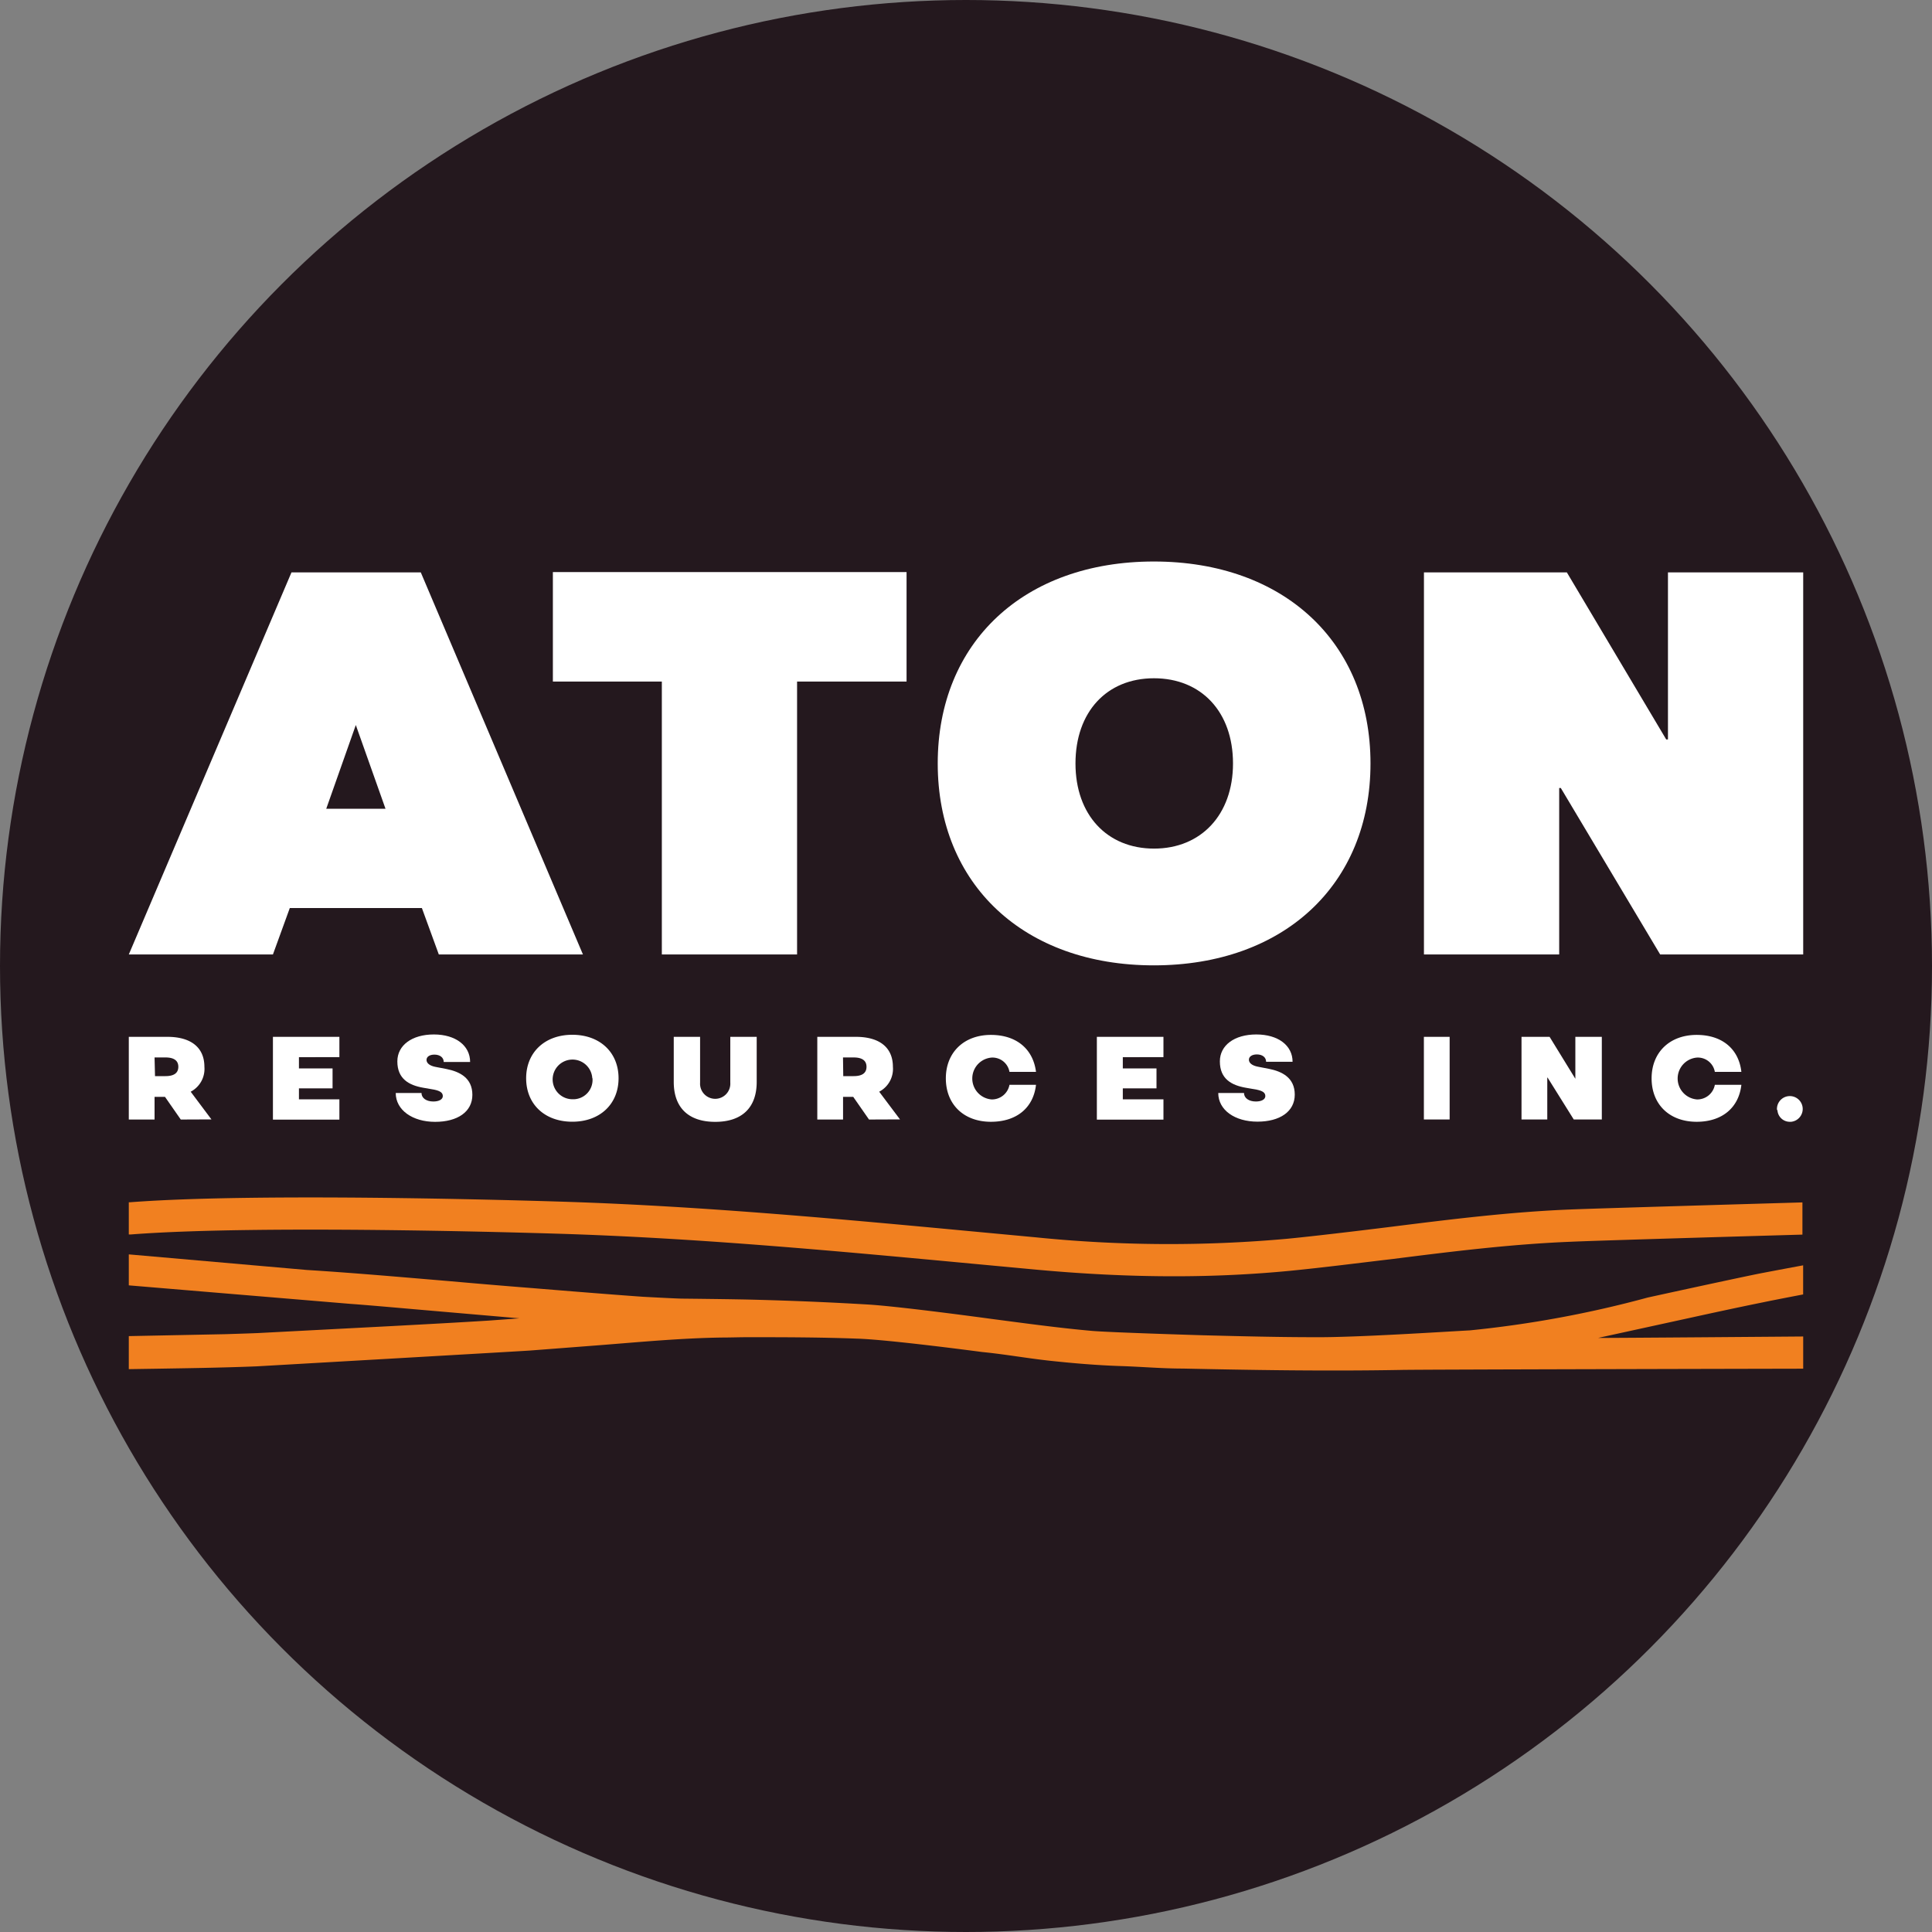
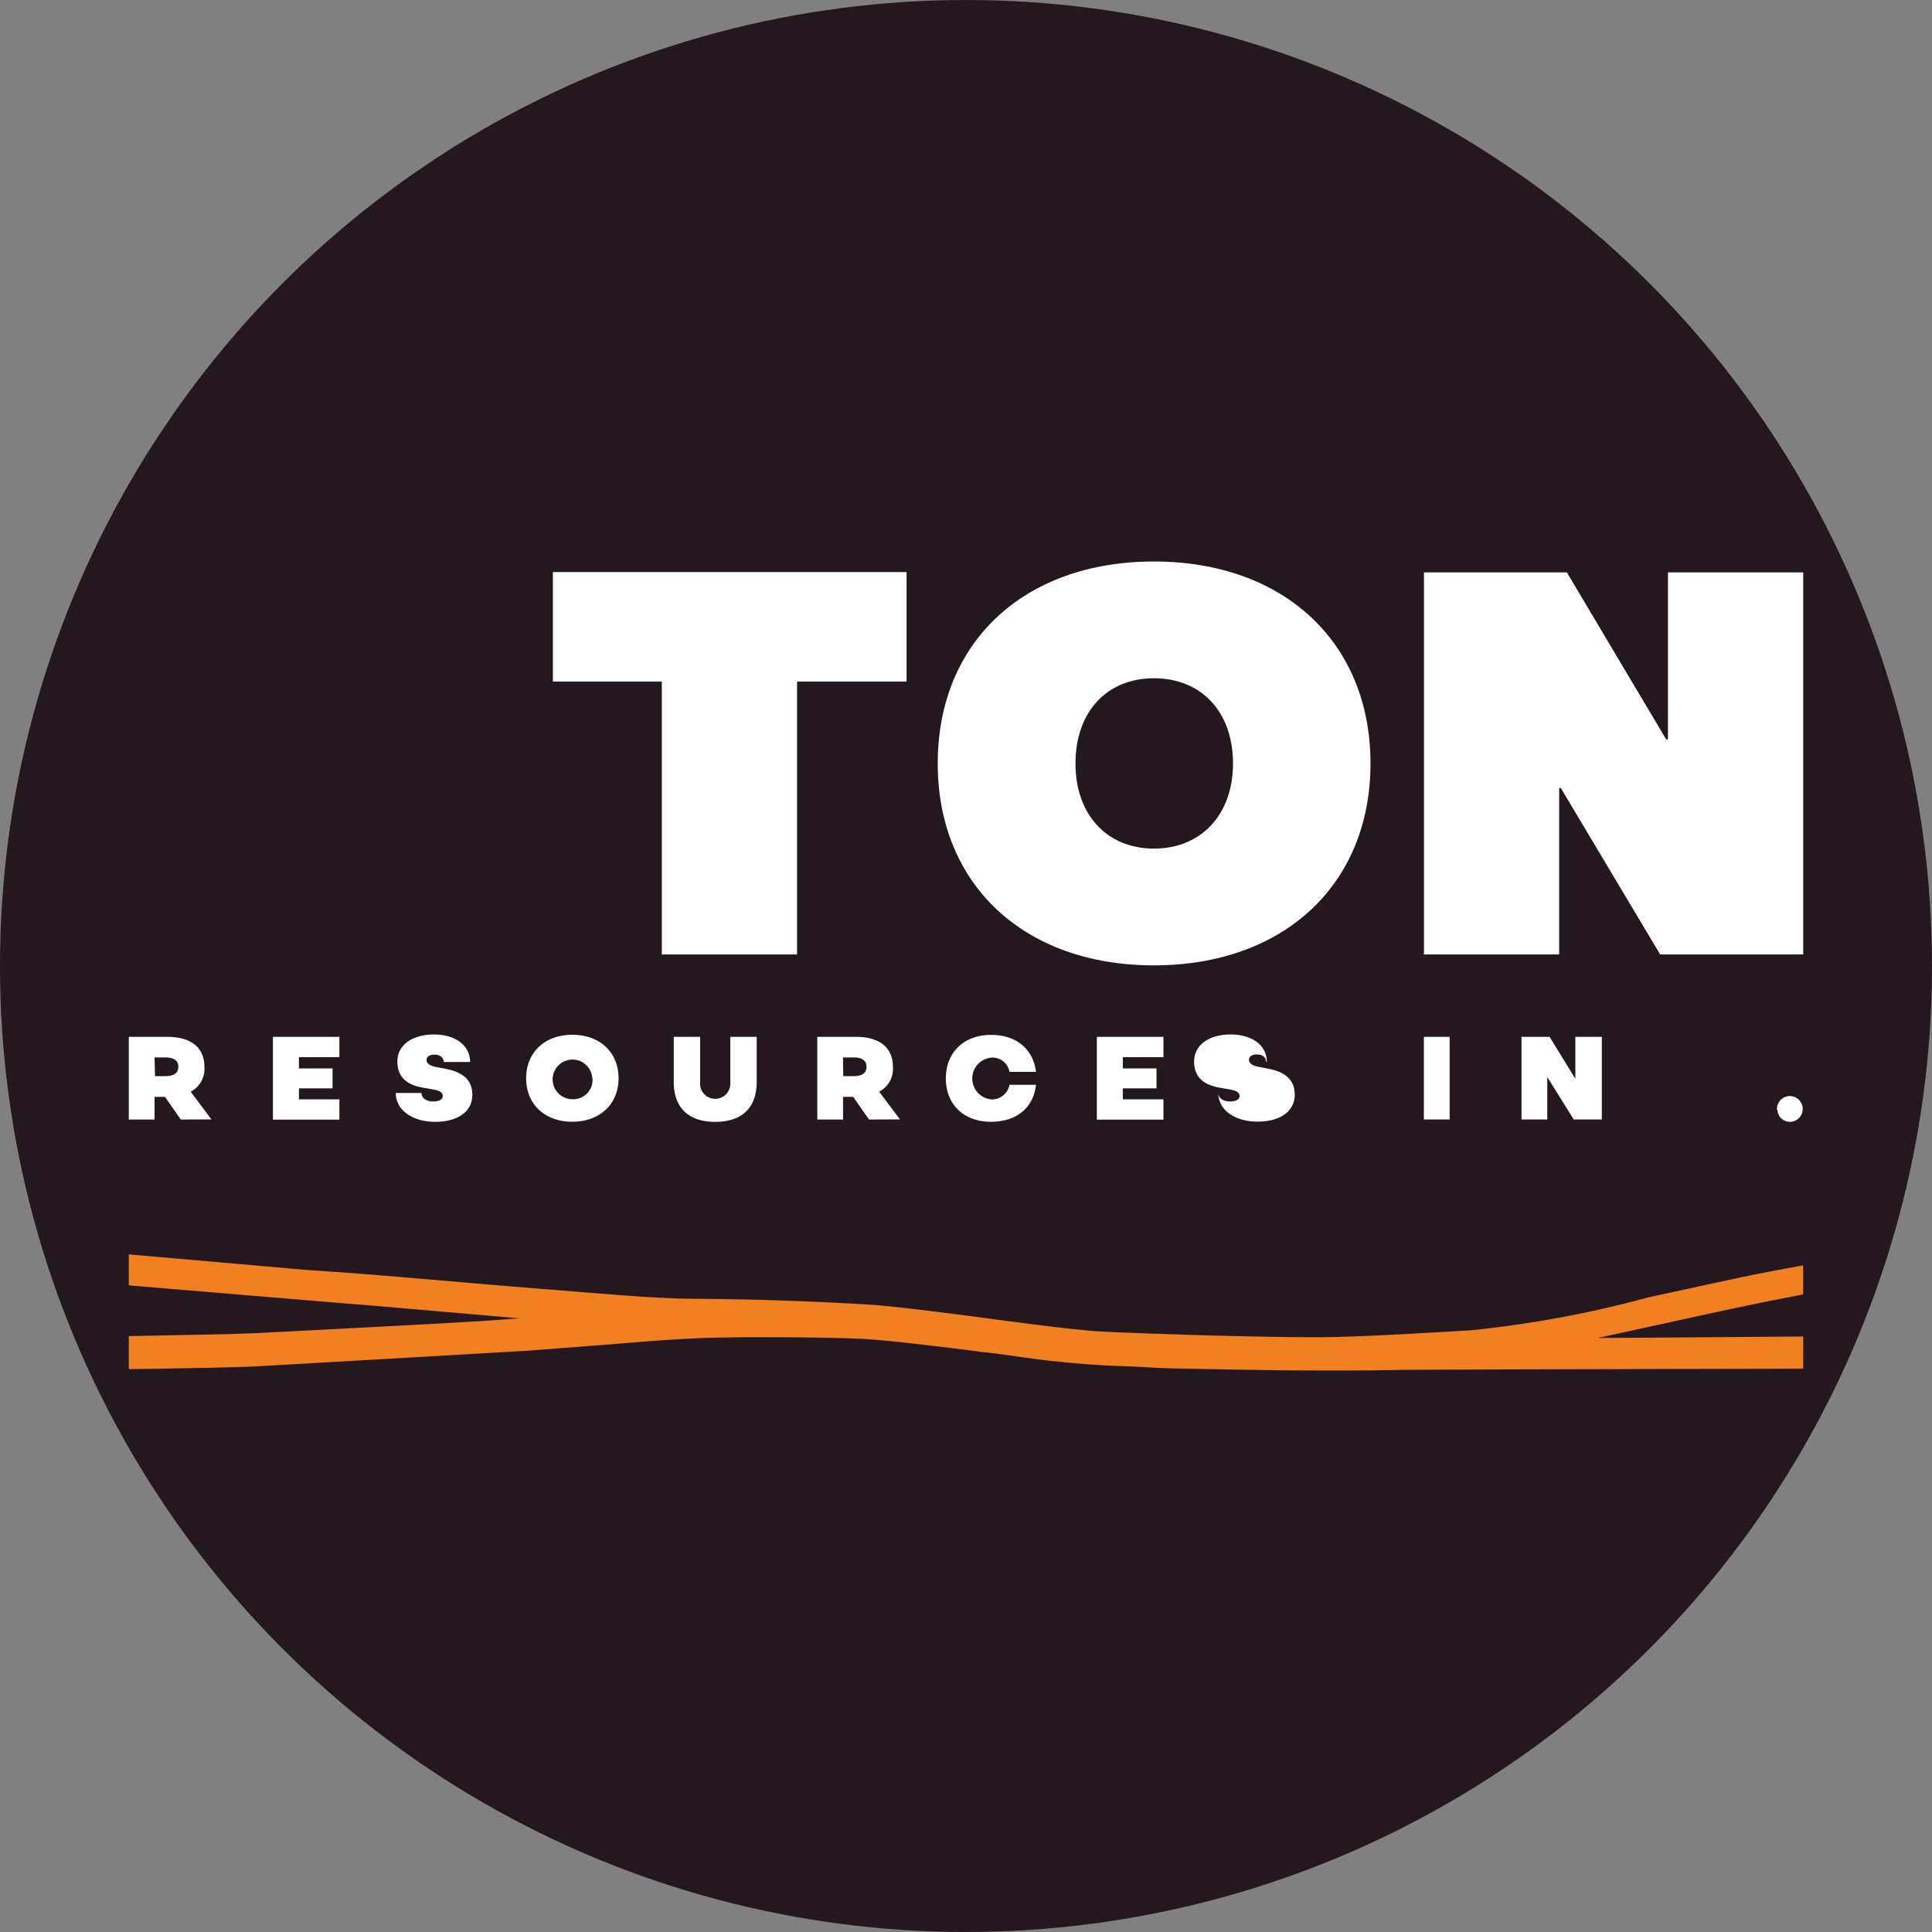
<svg xmlns="http://www.w3.org/2000/svg" id="Layer_1" data-name="Layer 1" viewBox="0 0 300 300" width="300" height="300">
  <rect x="0" y="0" width="300" height="300" fill="#808080" stroke="none" />
  <defs>
    <clipPath id="bz_circular_clip">
      <circle cx="150.0" cy="150.0" r="150.0" />
    </clipPath>
  </defs>
  <g clip-path="url(#bz_circular_clip)">
    <rect width="300" height="300" fill="#24181e" />
-     <path d="M45.26,88.88H65.34l25.18,59.33H68.14L65.51,141H45l-2.62,7.21H20Zm14.6,36.7-4.61-13-4.59,13Z" fill="#fff" />
    <path d="M140.77,105.83h-17v42.38h-21V105.83H85.85v-17h54.92Z" fill="#fff" />
    <path d="M145.61,118.55c0-18.82,13.39-31.36,33.56-31.36s33.64,12.54,33.64,31.36-13.49,31.35-33.64,31.35S145.61,137.36,145.61,118.55Zm45.85,0c0-8-4.91-13.23-12.27-13.23S167,110.57,167,118.55s4.9,13.22,12.2,13.22S191.46,126.51,191.46,118.55Z" fill="#fff" />
    <path d="M280,88.88v59.33H257.79l-15.43-25.85h-.25v25.85h-21V88.88h22.19l15.43,25.94H259V88.88Z" fill="#fff" />
    <path d="M248.16,207.75l14.06-3.07c3.19-.7,7.36-1.61,11.51-2.45,2-.42,6.26-1.23,6.26-1.23v-4.52s-4.9.91-7,1.32c-5.32,1.09-17.13,3.68-17.13,3.68a169,169,0,0,1-27.63,5.1c-4.3.23-17.79,1.11-24,1.06-5.52,0-11.2-.14-17.43-.3,0,0-14.72-.44-17.36-.69-5.14-.46-10.35-1.18-15.4-1.84,0,0-14.22-1.95-19.34-2.25s-10.62-.56-17.49-.74c-3.33-.09-11.31-.17-11.31-.17-.57,0-4.71-.21-6.09-.29C94.58,201,82.46,200,82.46,200c-4.2-.33-8.46-.69-12.62-1.06-7.28-.61-14.8-1.28-22.2-1.74L20,194.78v4.81l34.47,2.88c2.25.15,9.29.78,10.47.88l15.72,1.36-4.75.35c-4.94.31-10,.58-14.84.84L40,207c-1.72.07-3.46.12-5,.17l-15,.3v5.13s8.18-.12,11.42-.19c2.84-.06,5.63-.13,8.52-.25,0,0,41.37-2.37,42.37-2.45l10.8-.83c6.39-.5,12.77-1.11,19.18-1.19,1.26,0,2.52-.05,3.78-.05,5.09,0,11,0,16.92.22,4.91.13,19.51,2.08,19.51,2.08,3.58.35,7.15,1,10.73,1.38s7.15.68,10.75.8c3.22.1,6.46.39,9.69.39,10.23.22,22.14.43,34,.21,3.17-.07,62.33-.19,62.33-.19v-5S249,207.78,248.16,207.75Z" fill="#f18020" />
    <path d="M28.07,173.84l-2.45-3.52H24v3.52H20V161h6c3.57,0,5.74,1.59,5.74,4.66a4,4,0,0,1-2.13,3.86l3.22,4.3Zm-4-6.74h1.62c1.22,0,2-.41,2-1.45s-.79-1.45-2-1.45H24Z" fill="#fff" />
    <path d="M46.42,164.16v1.74h5.22V169H46.42v1.7H52.7v3.16H42.38V161H52.7v3.15Z" fill="#fff" />
    <path d="M61.45,169.72h4c0,.79.75,1.32,1.84,1.32.88,0,1.47-.33,1.47-.84s-.39-.8-1.34-1l-1.72-.3c-2.15-.38-4-1.34-4-4.09,0-2.51,2.28-4.18,5.67-4.18S73,162.37,73,164.9h-4.1c0-.68-.57-1.14-1.45-1.14-.73,0-1.22.33-1.22.82s.46.91,1.41,1.09l1.71.33c2,.4,4,1.36,4,4s-2.3,4.2-5.79,4.2S61.45,172.38,61.45,169.72Z" fill="#fff" />
    <path d="M81.7,167.43c0-4,2.88-6.75,7.17-6.75s7.18,2.74,7.18,6.75-2.89,6.75-7.18,6.75S81.7,171.46,81.7,167.43Zm10.27,0a3.08,3.08,0,1,0-3.07,3.26A3,3,0,0,0,92,167.43Z" fill="#fff" />
    <path d="M104.62,168v-7h4.09v7.12a2.35,2.35,0,1,0,4.69,0V161h4.1v7c0,4-2.29,6.2-6.44,6.2S104.62,172,104.62,168Z" fill="#fff" />
    <path d="M134.94,173.84l-2.45-3.52h-1.58v3.52h-4V161h6c3.58,0,5.74,1.59,5.74,4.66a4,4,0,0,1-2.13,3.86l3.23,4.3Zm-4-6.74h1.61c1.23,0,2-.41,2-1.45s-.79-1.45-2-1.45h-1.65Z" fill="#fff" />
    <path d="M156.75,168.45h4.12c-.4,3.56-3,5.74-7,5.74-4.23,0-7-2.71-7-6.74s2.81-6.75,7-6.75c3.94,0,6.55,2.17,7,5.74h-4.12a2.68,2.68,0,0,0-2.77-2.22,3.26,3.26,0,0,0,0,6.5A2.77,2.77,0,0,0,156.75,168.45Z" fill="#fff" />
    <path d="M174.35,164.16v1.74h5.23V169h-5.23v1.7h6.31v3.16H170.32V161h10.34v3.15Z" fill="#fff" />
-     <path d="M189.17,169.72h4c0,.79.76,1.32,1.84,1.32.89,0,1.47-.33,1.47-.84s-.38-.8-1.34-1l-1.72-.3c-2.15-.38-4-1.34-4-4.09,0-2.51,2.27-4.18,5.66-4.18s5.63,1.71,5.63,4.24H196.6c0-.68-.56-1.14-1.44-1.14-.73,0-1.23.33-1.23.82s.46.91,1.41,1.09l1.71.33c2,.4,4,1.36,4,4s-2.32,4.2-5.8,4.2S189.17,172.38,189.17,169.72Z" fill="#fff" />
+     <path d="M189.17,169.72c0,.79.76,1.32,1.84,1.32.89,0,1.47-.33,1.47-.84s-.38-.8-1.34-1l-1.72-.3c-2.15-.38-4-1.34-4-4.09,0-2.51,2.27-4.18,5.66-4.18s5.63,1.71,5.63,4.24H196.6c0-.68-.56-1.14-1.44-1.14-.73,0-1.23.33-1.23.82s.46.91,1.41,1.09l1.71.33c2,.4,4,1.36,4,4s-2.32,4.2-5.8,4.2S189.17,172.38,189.17,169.72Z" fill="#fff" />
    <path d="M221.1,161h4v12.83h-4Z" fill="#fff" />
    <path d="M248.73,161v12.83h-4.36l-4.06-6.5h-.05v6.5h-4V161h4.36l4,6.51h0V161Z" fill="#fff" />
-     <path d="M266.28,168.45h4.12c-.4,3.56-3,5.74-6.94,5.74-4.24,0-7-2.71-7-6.74s2.8-6.75,7-6.75c3.94,0,6.54,2.17,6.94,5.74h-4.12a2.68,2.68,0,0,0-2.77-2.22,3.26,3.26,0,0,0,0,6.5A2.77,2.77,0,0,0,266.28,168.45Z" fill="#fff" />
    <path d="M275.93,172.36a2,2,0,1,1,2.19,1.83H278a1.92,1.92,0,0,1-2-1.82Z" fill="#fff" />
-     <path d="M243.82,187.81c-9.47.38-18.9,1.57-28,2.71,0,0-10.64,1.33-16,1.84a204.91,204.91,0,0,1-39-.23l-9.09-.85c-20.59-1.93-41.87-3.92-63.07-4.64,0,0-46.94-1.61-68.51.05H20v5h.27c21.38-1.66,68.25-.06,68.25-.06,21.08.72,42.31,2.71,62.84,4.63l9,.84c7.79.73,15,1.08,22,1.08,6.13,0,12.13-.29,17.86-.84,5.4-.53,10.81-1.23,16-1.84,9-1.14,18.37-2.31,27.66-2.68,4.76-.22,36-1.11,36-1.11v-5S248.39,187.62,243.82,187.81Z" fill="#f18020" />
  </g>
</svg>